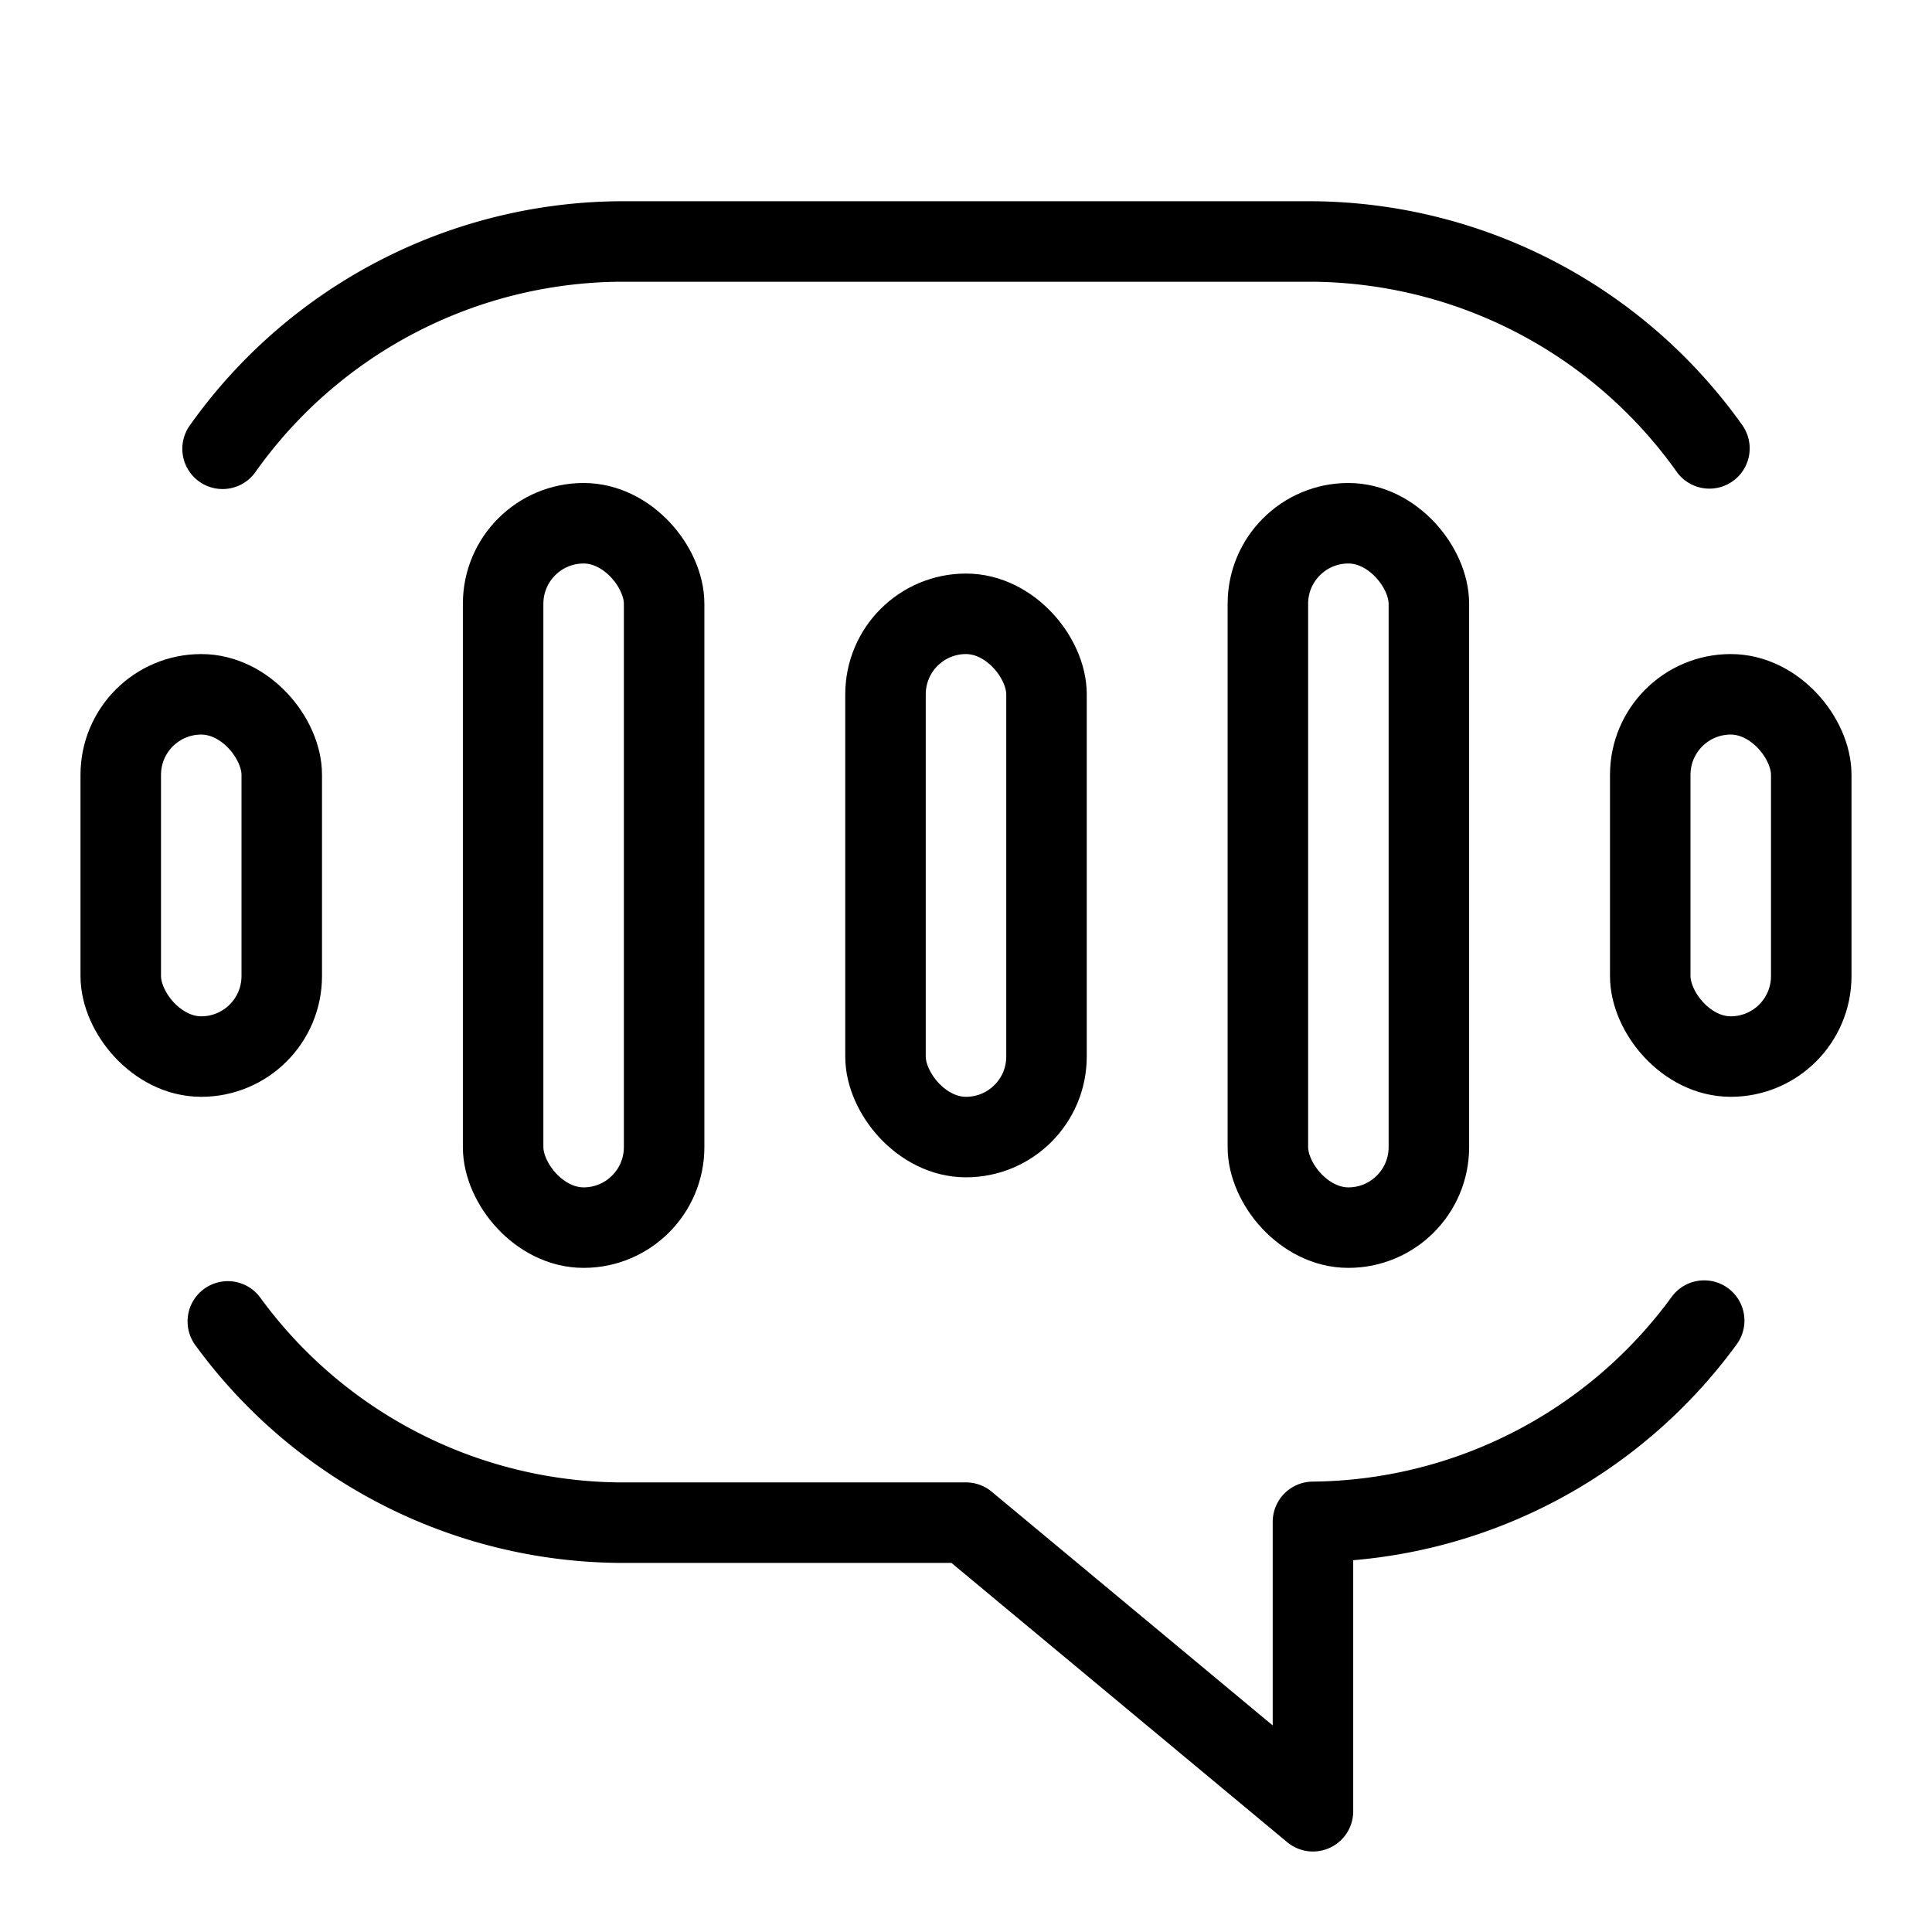
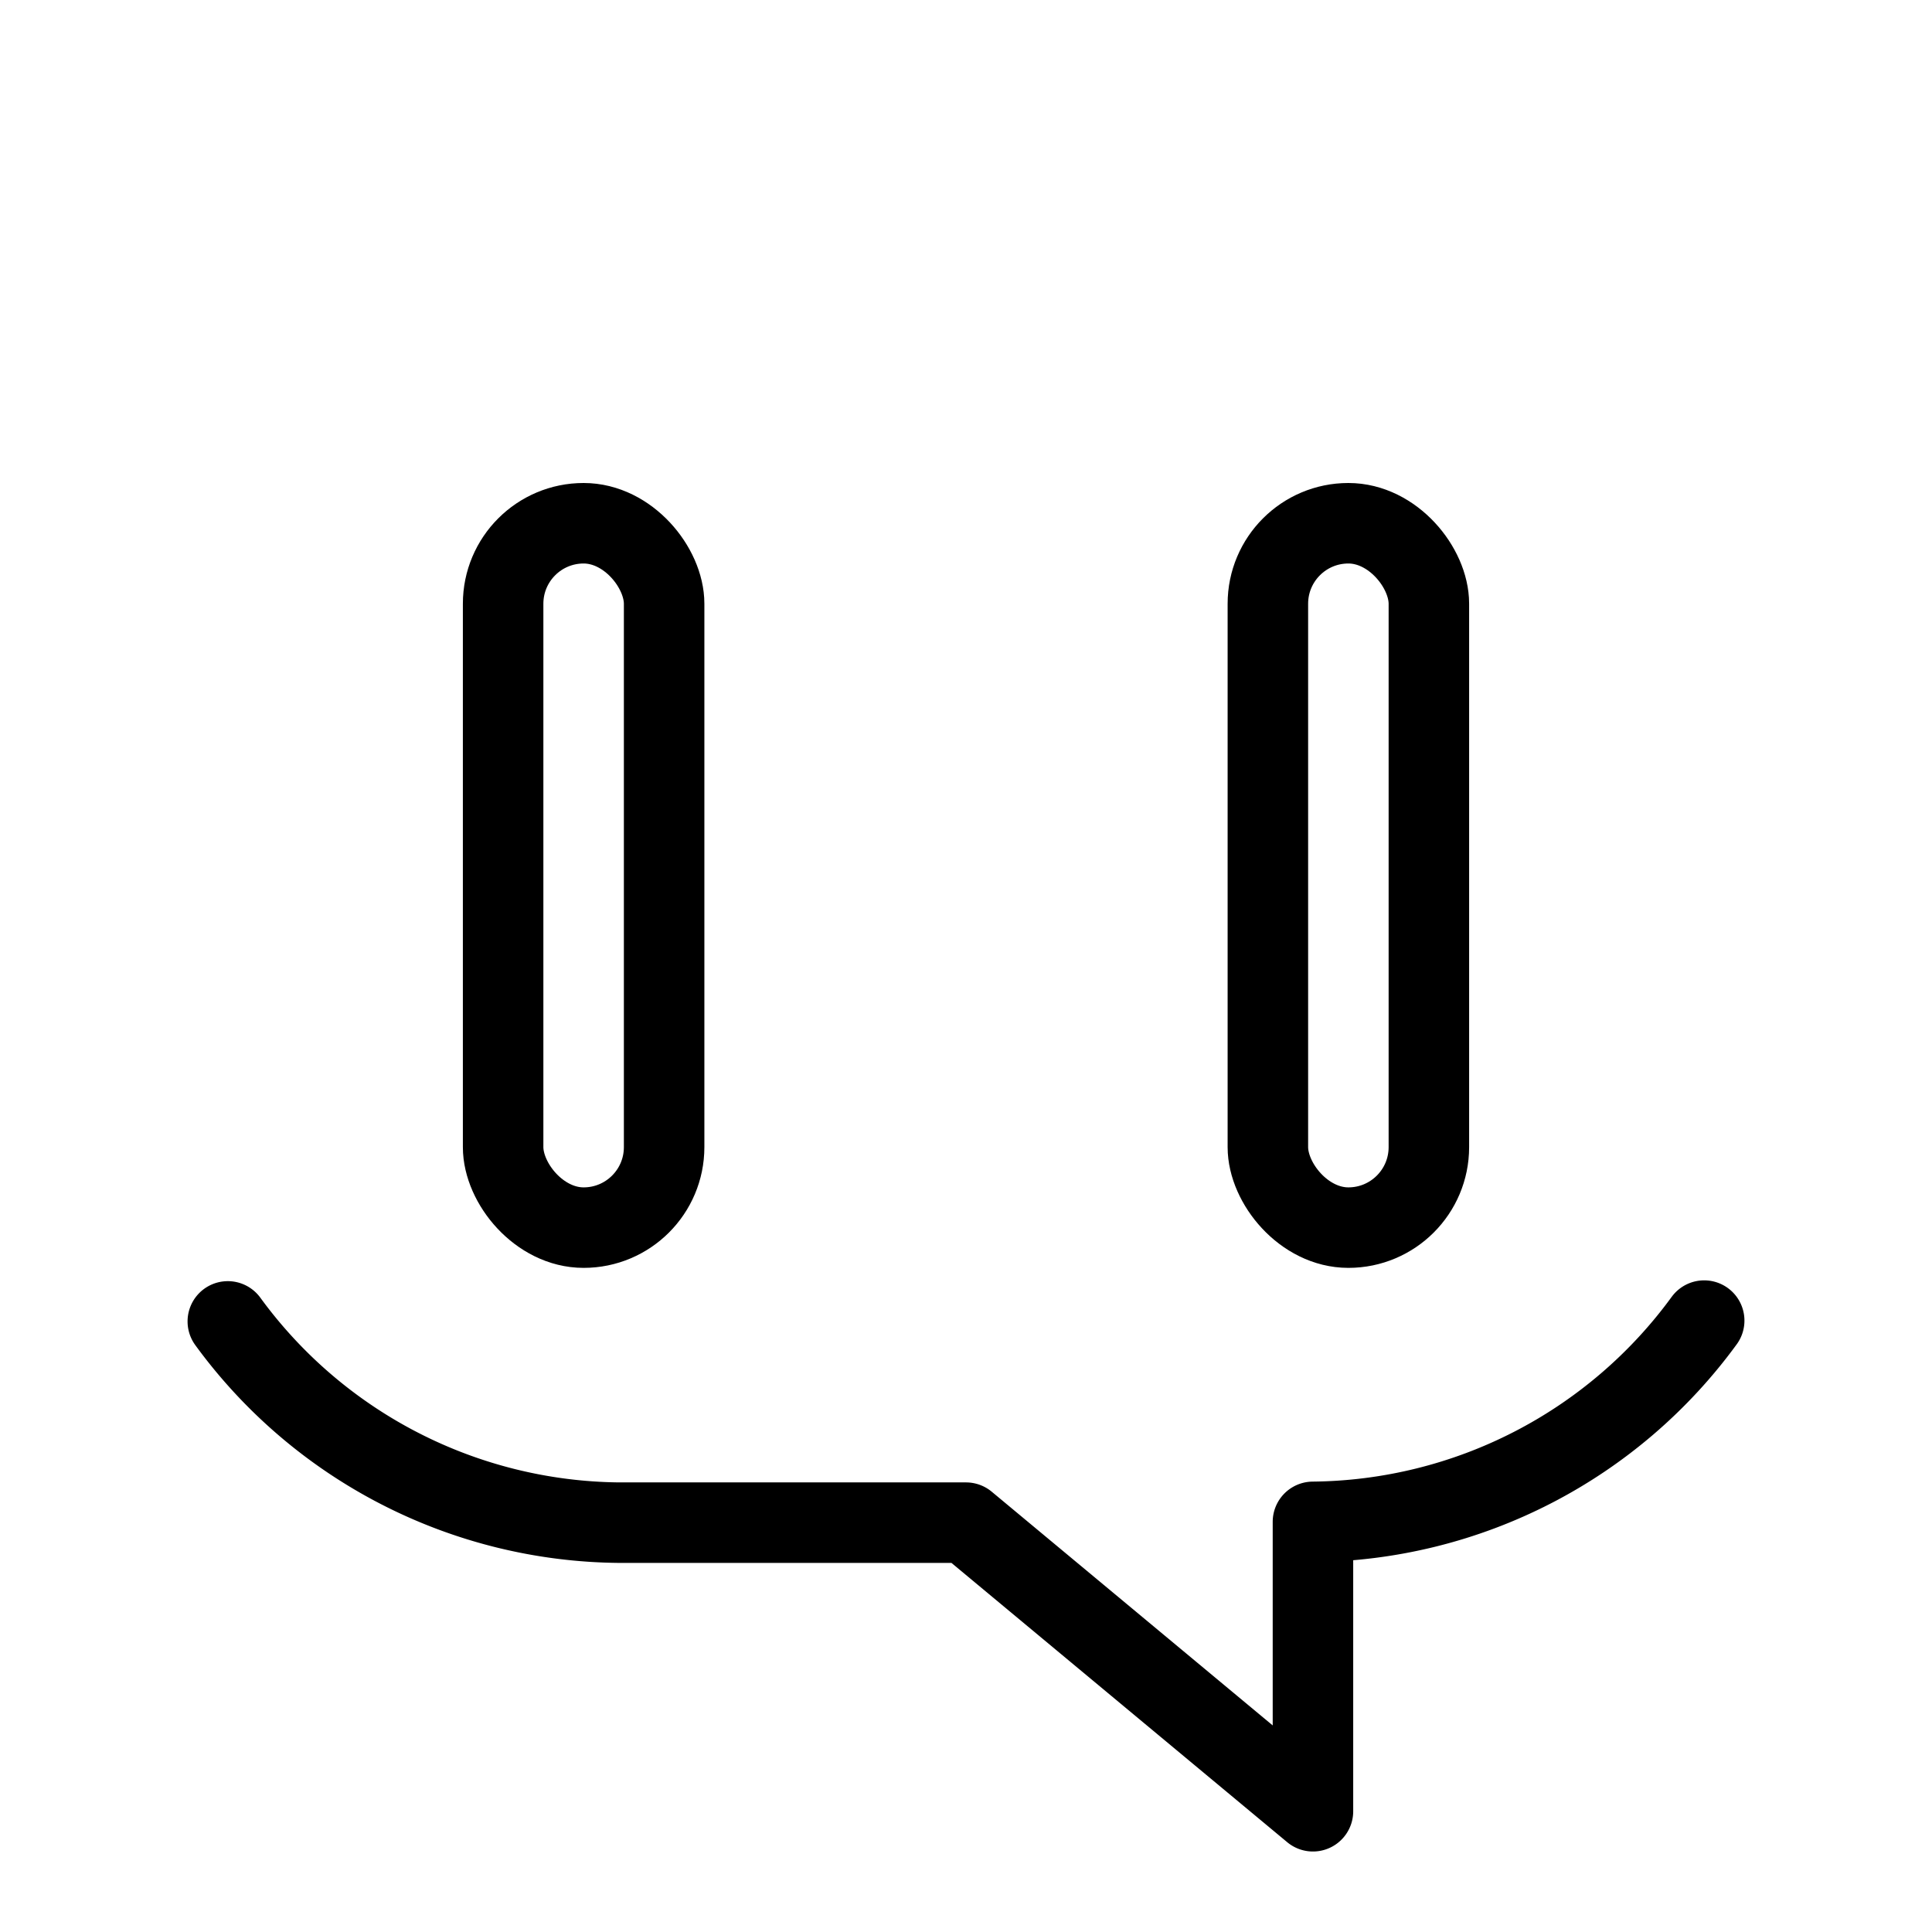
<svg xmlns="http://www.w3.org/2000/svg" viewBox="0 0 48 48">
  <defs>
    <style>.cls-1,.cls-2,.cls-3{fill:none;}.cls-1,.cls-2{stroke:#000;stroke-width:2px;}.cls-1{stroke-linecap:round;stroke-linejoin:round;}.cls-2{stroke-miterlimit:10;}</style>
  </defs>
  <g id="Pages_Adaptive_Speech_Isolation" data-name="Pages – Adaptive Speech Isolation">
    <path class="cls-1" d="M5.66,32.83a12.17,12.17,0,0,0,9.72,5H24L32.62,45V37.81a12.17,12.17,0,0,0,9.72-5" />
-     <rect class="cls-2" x="22" y="15.25" width="4" height="13" rx="2" />
-     <rect class="cls-2" x="3" y="17.25" width="4" height="9" rx="2" />
-     <rect class="cls-2" x="41" y="17.25" width="4" height="9" rx="2" />
    <rect class="cls-1" x="12.5" y="13" width="4" height="17.5" rx="2" />
    <rect class="cls-2" x="31.5" y="13" width="4" height="17.5" rx="2" />
-     <path class="cls-1" d="M42.47,11.14A12.21,12.21,0,0,0,32.62,6H15.38a12.21,12.21,0,0,0-9.85,5.15" />
    <rect class="cls-3" width="48" height="48" />
  </g>
</svg>